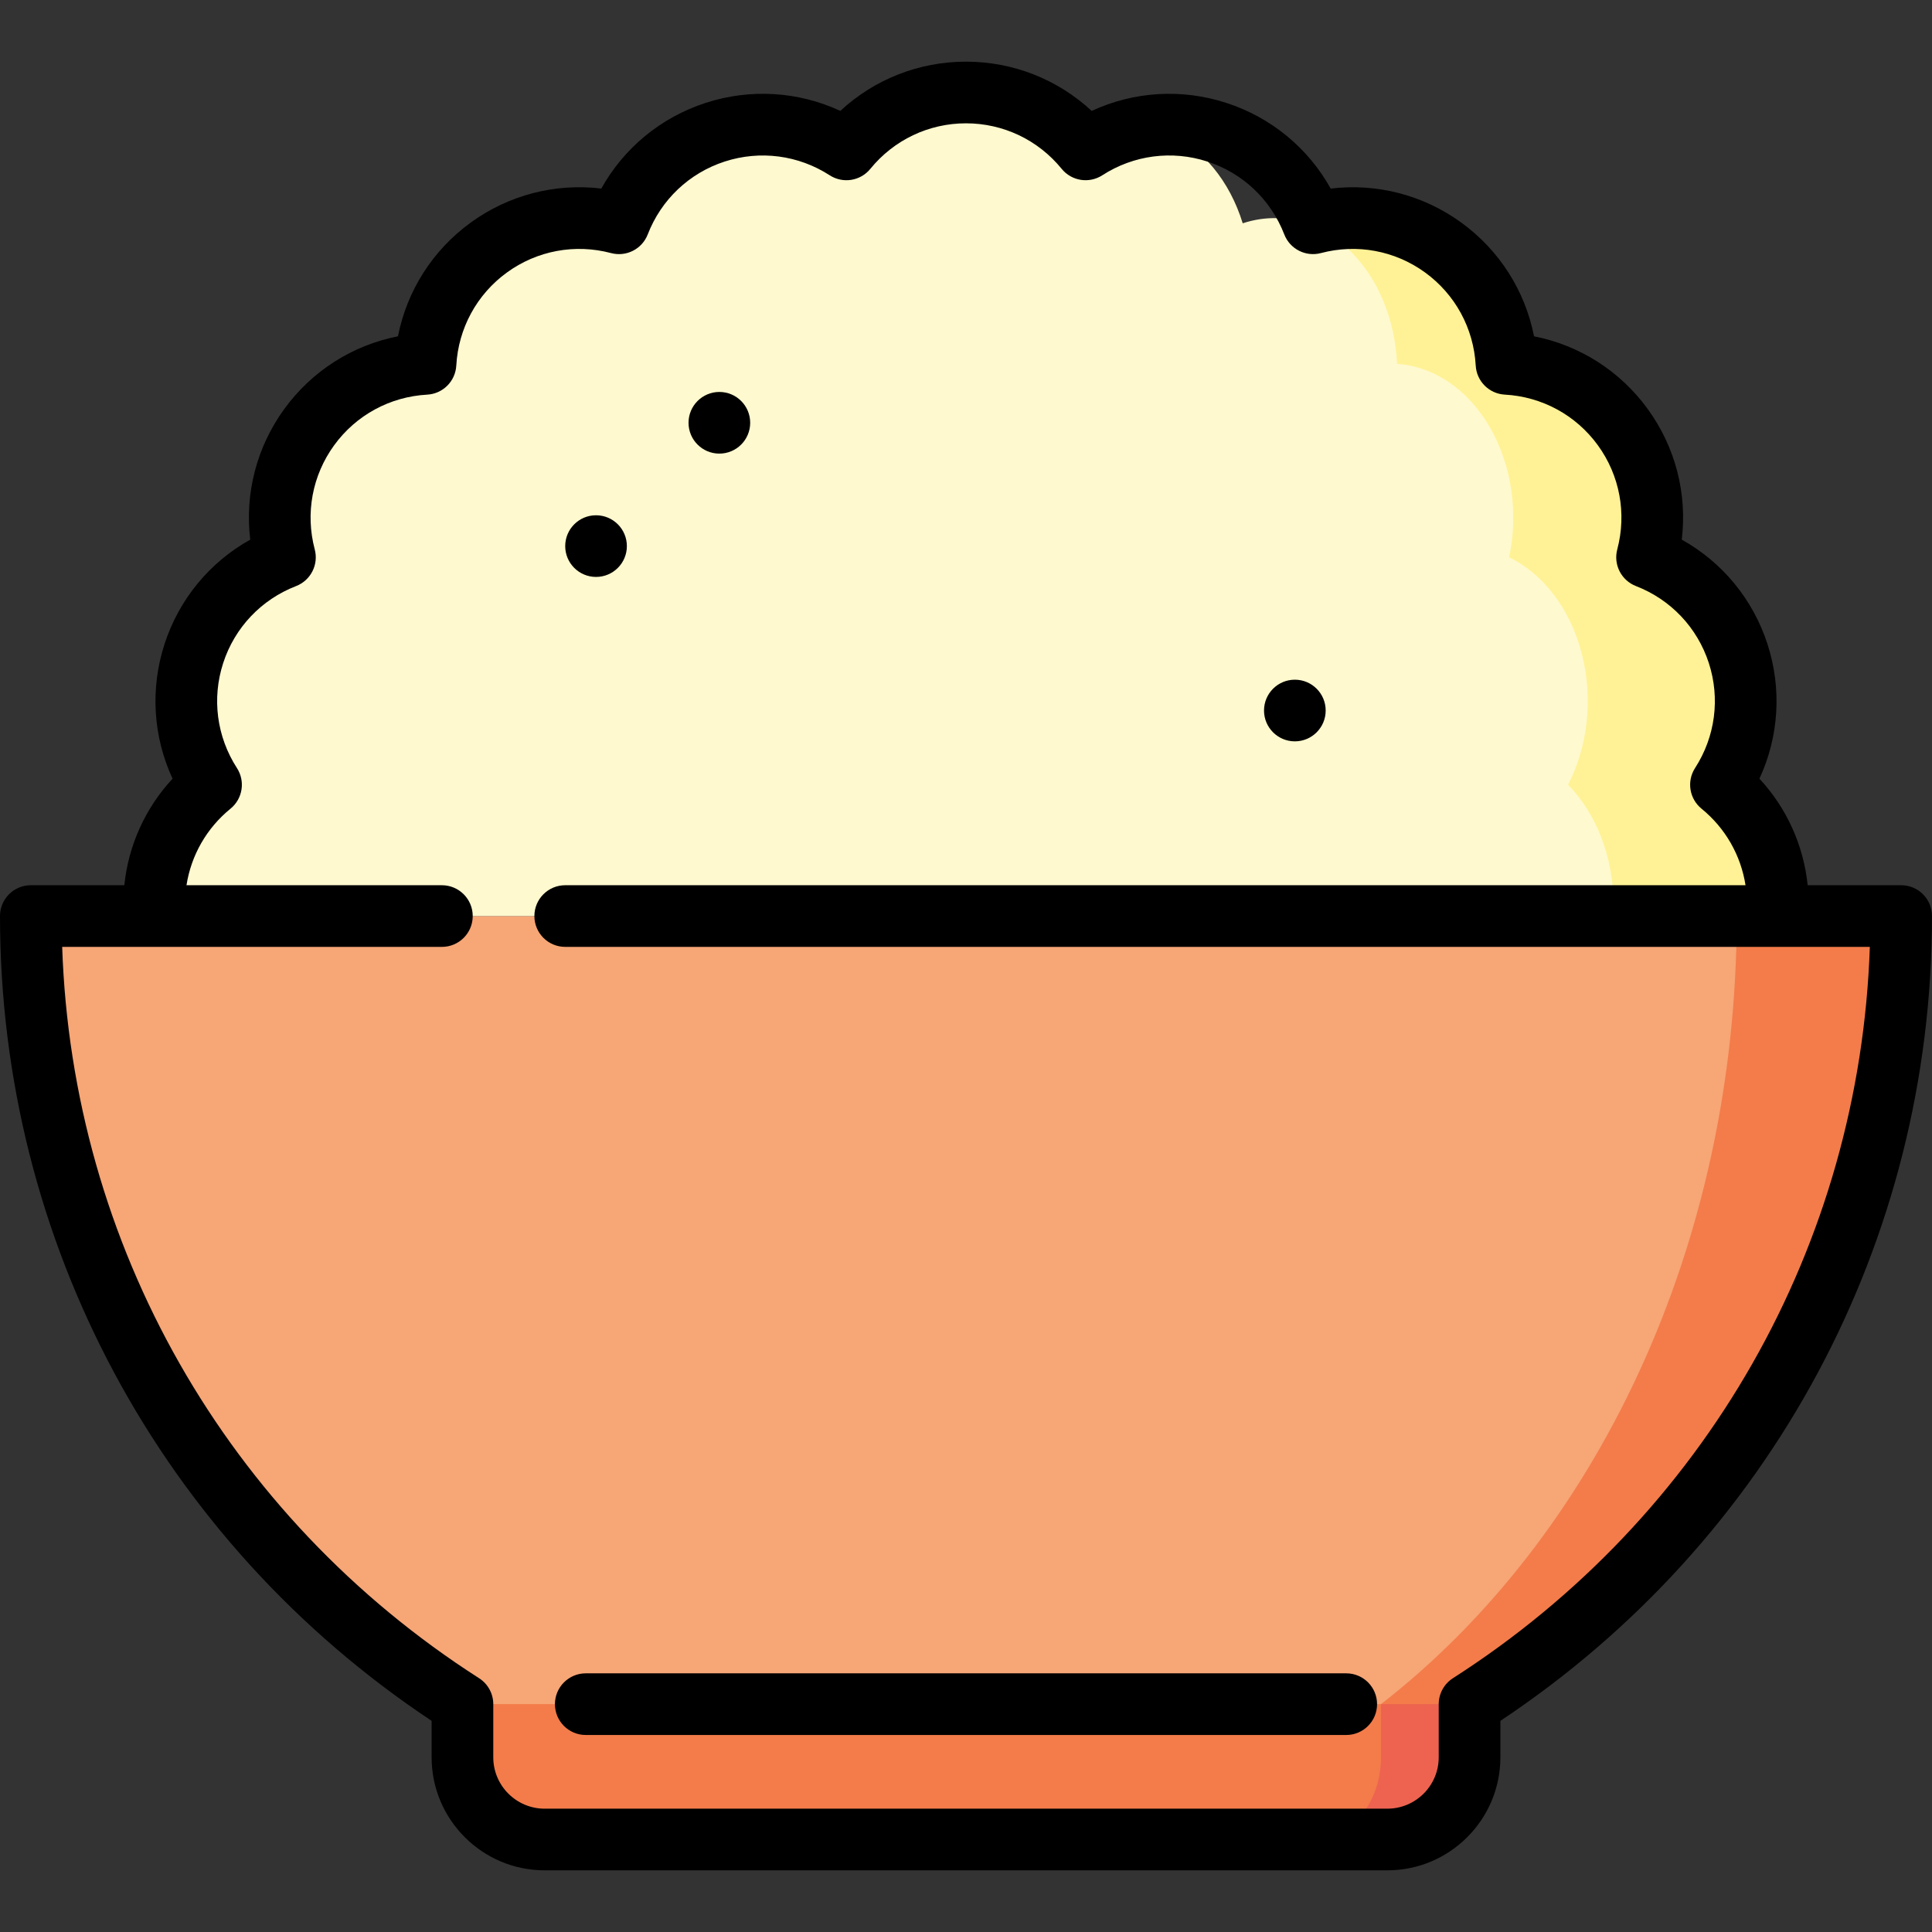
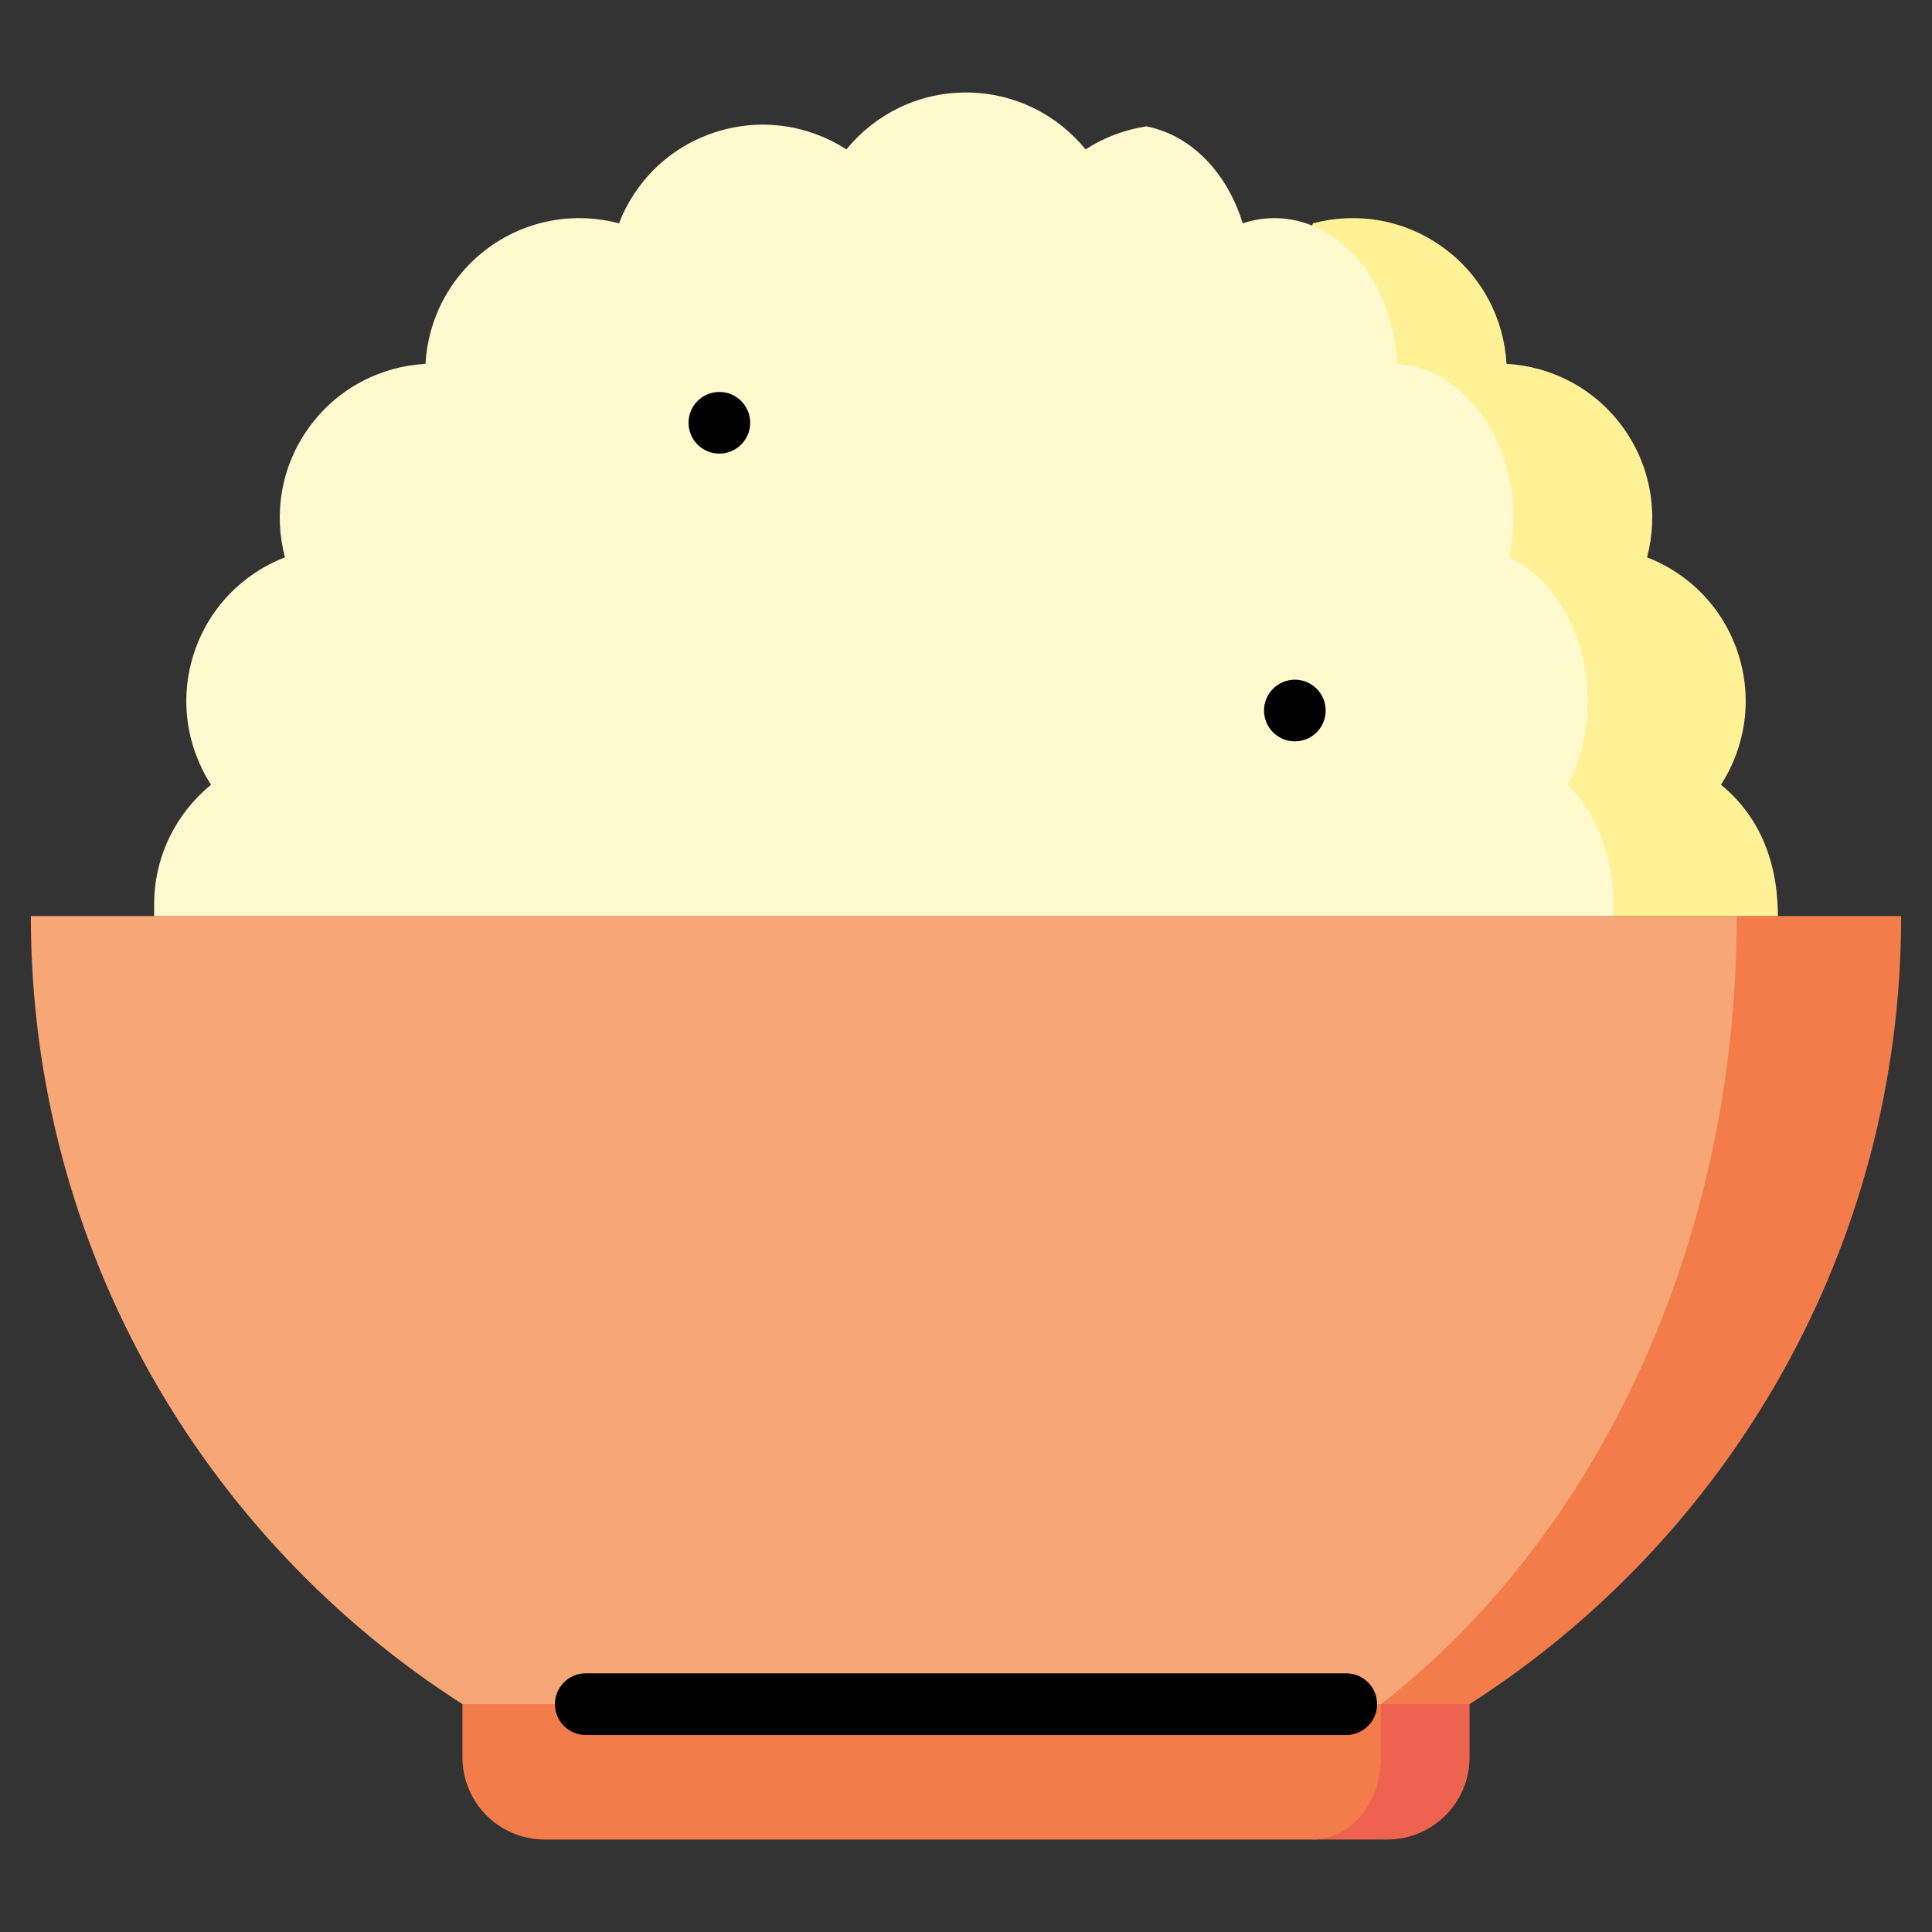
<svg xmlns="http://www.w3.org/2000/svg" height="800px" width="800px" version="1.1" id="Layer_1" viewBox="0 0 512 512" xml:space="preserve">
  <rect x="0" y="0" width="512" height="512" fill="#333333" stroke="none" />
  <path style="fill:#ED6350;" d="M348.029,418.936v68.554h19.63c12.037,0,21.787-9.75,21.787-21.787v-14.085L348.029,418.936z" />
  <g>
    <path style="fill:#F37C4A;" d="M365.982,353.574v112.128c0,12.037-8.039,21.787-17.953,21.787H144.34   c-12.037,0-21.787-9.75-21.787-21.787v-14.085L365.982,353.574z" />
    <path style="fill:#F37C4A;" d="M460.255,242.762l-94.273,208.855h23.465c68.782-44.032,114.383-121.117,114.383-208.855H460.255z" />
  </g>
  <path style="fill:#F7A676;" d="M8.17,242.764c0,87.737,45.601,164.82,114.383,208.852h243.429  c56.69-44.032,94.273-121.115,94.273-208.852H8.17z" />
-   <path style="fill:#FFF296;" d="M456.072,207.97c6.438-9.968,8.497-22.637,4.543-34.794c-3.943-12.157-13.061-21.199-24.129-25.48  c3.039-11.471,1.089-24.151-6.427-34.5c-7.517-10.338-18.977-16.123-30.818-16.776c-0.654-11.841-6.438-23.301-16.776-30.818  c-10.349-7.517-23.029-9.467-34.5-6.427l-0.251,0.599l79.861,182.991h43.574v-3.105C471.149,226.87,465.266,215.465,456.072,207.97z  " />
+   <path style="fill:#FFF296;" d="M456.072,207.97c6.438-9.968,8.497-22.637,4.543-34.794c-3.943-12.157-13.061-21.199-24.129-25.48  c3.039-11.471,1.089-24.151-6.427-34.5c-7.517-10.338-18.977-16.123-30.818-16.776c-0.654-11.841-6.438-23.301-16.776-30.818  c-10.349-7.517-23.029-9.467-34.5-6.427l-0.251,0.599l79.861,182.991h43.574C471.149,226.87,465.266,215.465,456.072,207.97z  " />
  <path style="fill:#FFF9CF;" d="M427.574,239.66v3.105H40.851v-3.105c0-12.789,5.883-24.195,15.077-31.69  c-6.438-9.968-8.497-22.637-4.543-34.794c3.943-12.157,13.061-21.199,24.129-25.48c-3.039-11.471-1.089-24.151,6.427-34.5  c7.517-10.338,18.977-16.123,30.818-16.776c0.654-11.841,6.438-23.301,16.776-30.818c10.349-7.517,23.029-9.467,34.5-6.427  c4.281-11.068,13.323-20.186,25.48-24.129c12.157-3.954,24.827-1.895,34.794,4.543c7.495-9.194,18.9-15.077,31.69-15.077  s24.195,5.883,31.69,15.077c4.848-3.137,10.338-5.229,16.101-6.1c1.765,0.338,3.497,0.85,5.229,1.558  c9.695,3.943,16.907,13.061,20.317,24.129c5.981-1.983,12.364-1.841,18.378,0.599c3.192,1.285,6.275,3.225,9.14,5.828  c8.246,7.517,12.854,18.977,13.377,30.818c9.445,0.654,18.585,6.438,24.576,16.776c5.991,10.349,7.549,23.029,5.131,34.5  c8.813,4.281,16.09,13.323,19.238,25.48c3.148,12.157,1.503,24.827-3.628,34.794C422.89,215.465,427.574,226.87,427.574,239.66z" />
-   <path d="M509.608,236.985c-1.533-1.533-3.61-2.393-5.778-2.393h-24.779c-1.089-10.586-5.561-20.456-12.783-28.236  c5.169-11.153,5.977-23.834,2.12-35.706c-3.859-11.872-11.966-21.657-22.703-27.64c1.472-12.204-1.679-24.514-9.017-34.613  c-7.337-10.099-18.071-16.899-30.133-19.272c-2.373-12.06-9.172-22.795-19.272-30.133c-10.097-7.337-22.401-10.487-34.613-9.018  c-5.984-10.736-15.769-18.845-27.64-22.702c-11.87-3.856-24.551-3.048-35.706,2.121C280.295,21.028,268.483,16.34,256,16.34  c-12.483,0-24.294,4.688-33.303,13.049c-11.151-5.169-23.831-5.977-35.705-2.12c-11.872,3.857-21.657,11.966-27.641,22.702  c-12.196-1.468-24.515,1.681-34.613,9.018c-10.098,7.337-16.9,18.073-19.273,30.134c-12.06,2.373-22.795,9.174-30.132,19.272  c-7.338,10.099-10.488,22.41-9.018,34.614c-10.737,5.984-18.845,15.769-22.703,27.641c-3.857,11.872-3.049,24.553,2.12,35.706  c-7.221,7.779-11.694,17.65-12.783,28.236H8.17c-2.167,0-4.244,0.861-5.778,2.393C0.861,238.517,0,240.595,0,242.762  c0,86.223,42.672,165.615,114.383,213.283v9.657c0,16.519,13.439,29.957,29.957,29.957H367.66c16.518,0,29.957-13.438,29.957-29.957  v-9.657C469.328,408.377,512,328.985,512,242.762C512,240.595,511.139,238.517,509.608,236.985z M385.041,444.741  c-2.345,1.502-3.765,4.095-3.765,6.88v14.081c0,7.509-6.108,13.617-13.617,13.617H144.34c-7.509,0-13.617-6.108-13.617-13.617  v-14.081c0-2.786-1.419-5.379-3.765-6.88C59.997,401.868,19.123,329.873,16.478,250.933l100.629,0.002c4.512,0,8.17-3.658,8.17-8.17  s-3.657-8.17-8.17-8.17l-67.685-0.001c1.233-7.916,5.329-15.126,11.666-20.286c3.229-2.63,3.963-7.267,1.705-10.766  c-5.364-8.309-6.691-18.456-3.642-27.841c3.05-9.385,10.089-16.814,19.311-20.384c3.884-1.503,6.015-5.688,4.949-9.713  c-2.534-9.559-0.66-19.619,5.141-27.602c5.8-7.983,14.789-12.874,24.663-13.419c4.158-0.229,7.477-3.549,7.707-7.707  c0.546-9.874,5.437-18.864,13.419-24.663c7.983-5.801,18.043-7.675,27.604-5.141c4.026,1.068,8.208-1.064,9.712-4.948  c3.57-9.223,11-16.261,20.384-19.31c9.388-3.049,19.533-1.722,27.841,3.641c3.502,2.26,8.138,1.523,10.766-1.705  c6.244-7.671,15.484-12.069,25.353-12.069c9.869,0,19.109,4.398,25.353,12.066c2.63,3.229,7.266,3.965,10.766,1.705  c8.31-5.363,18.456-6.69,27.842-3.641c9.385,3.05,16.814,10.087,20.383,19.309c1.502,3.885,5.692,6.014,9.712,4.949  c9.559-2.533,19.622-0.659,27.604,5.141c7.983,5.801,12.874,14.789,13.419,24.663c0.229,4.158,3.549,7.478,7.707,7.707  c9.873,0.545,18.863,5.436,24.664,13.419c5.801,7.983,7.673,18.044,5.14,27.602c-1.066,4.025,1.065,8.209,4.949,9.713  c9.223,3.57,16.261,10.999,19.311,20.383c3.049,9.385,1.722,19.532-3.642,27.841c-2.257,3.499-1.523,8.136,1.705,10.766  c6.337,5.16,10.432,12.37,11.666,20.286l-312.792,0.004c-4.513,0-8.17,3.658-8.17,8.17s3.658,8.17,8.17,8.17l345.735-0.002  C492.877,329.873,452.003,401.867,385.041,444.741z" />
  <path d="M147.064,451.621c0,4.512,3.657,8.17,8.17,8.17h201.532c4.513,0,8.17-3.658,8.17-8.17s-3.657-8.17-8.17-8.17H155.234  C150.721,443.451,147.064,447.109,147.064,451.621z" />
-   <circle cx="157.957" cy="144.722" r="8.17" />
  <circle cx="190.638" cy="112.041" r="8.17" />
  <circle cx="343.149" cy="188.296" r="8.17" />
</svg>